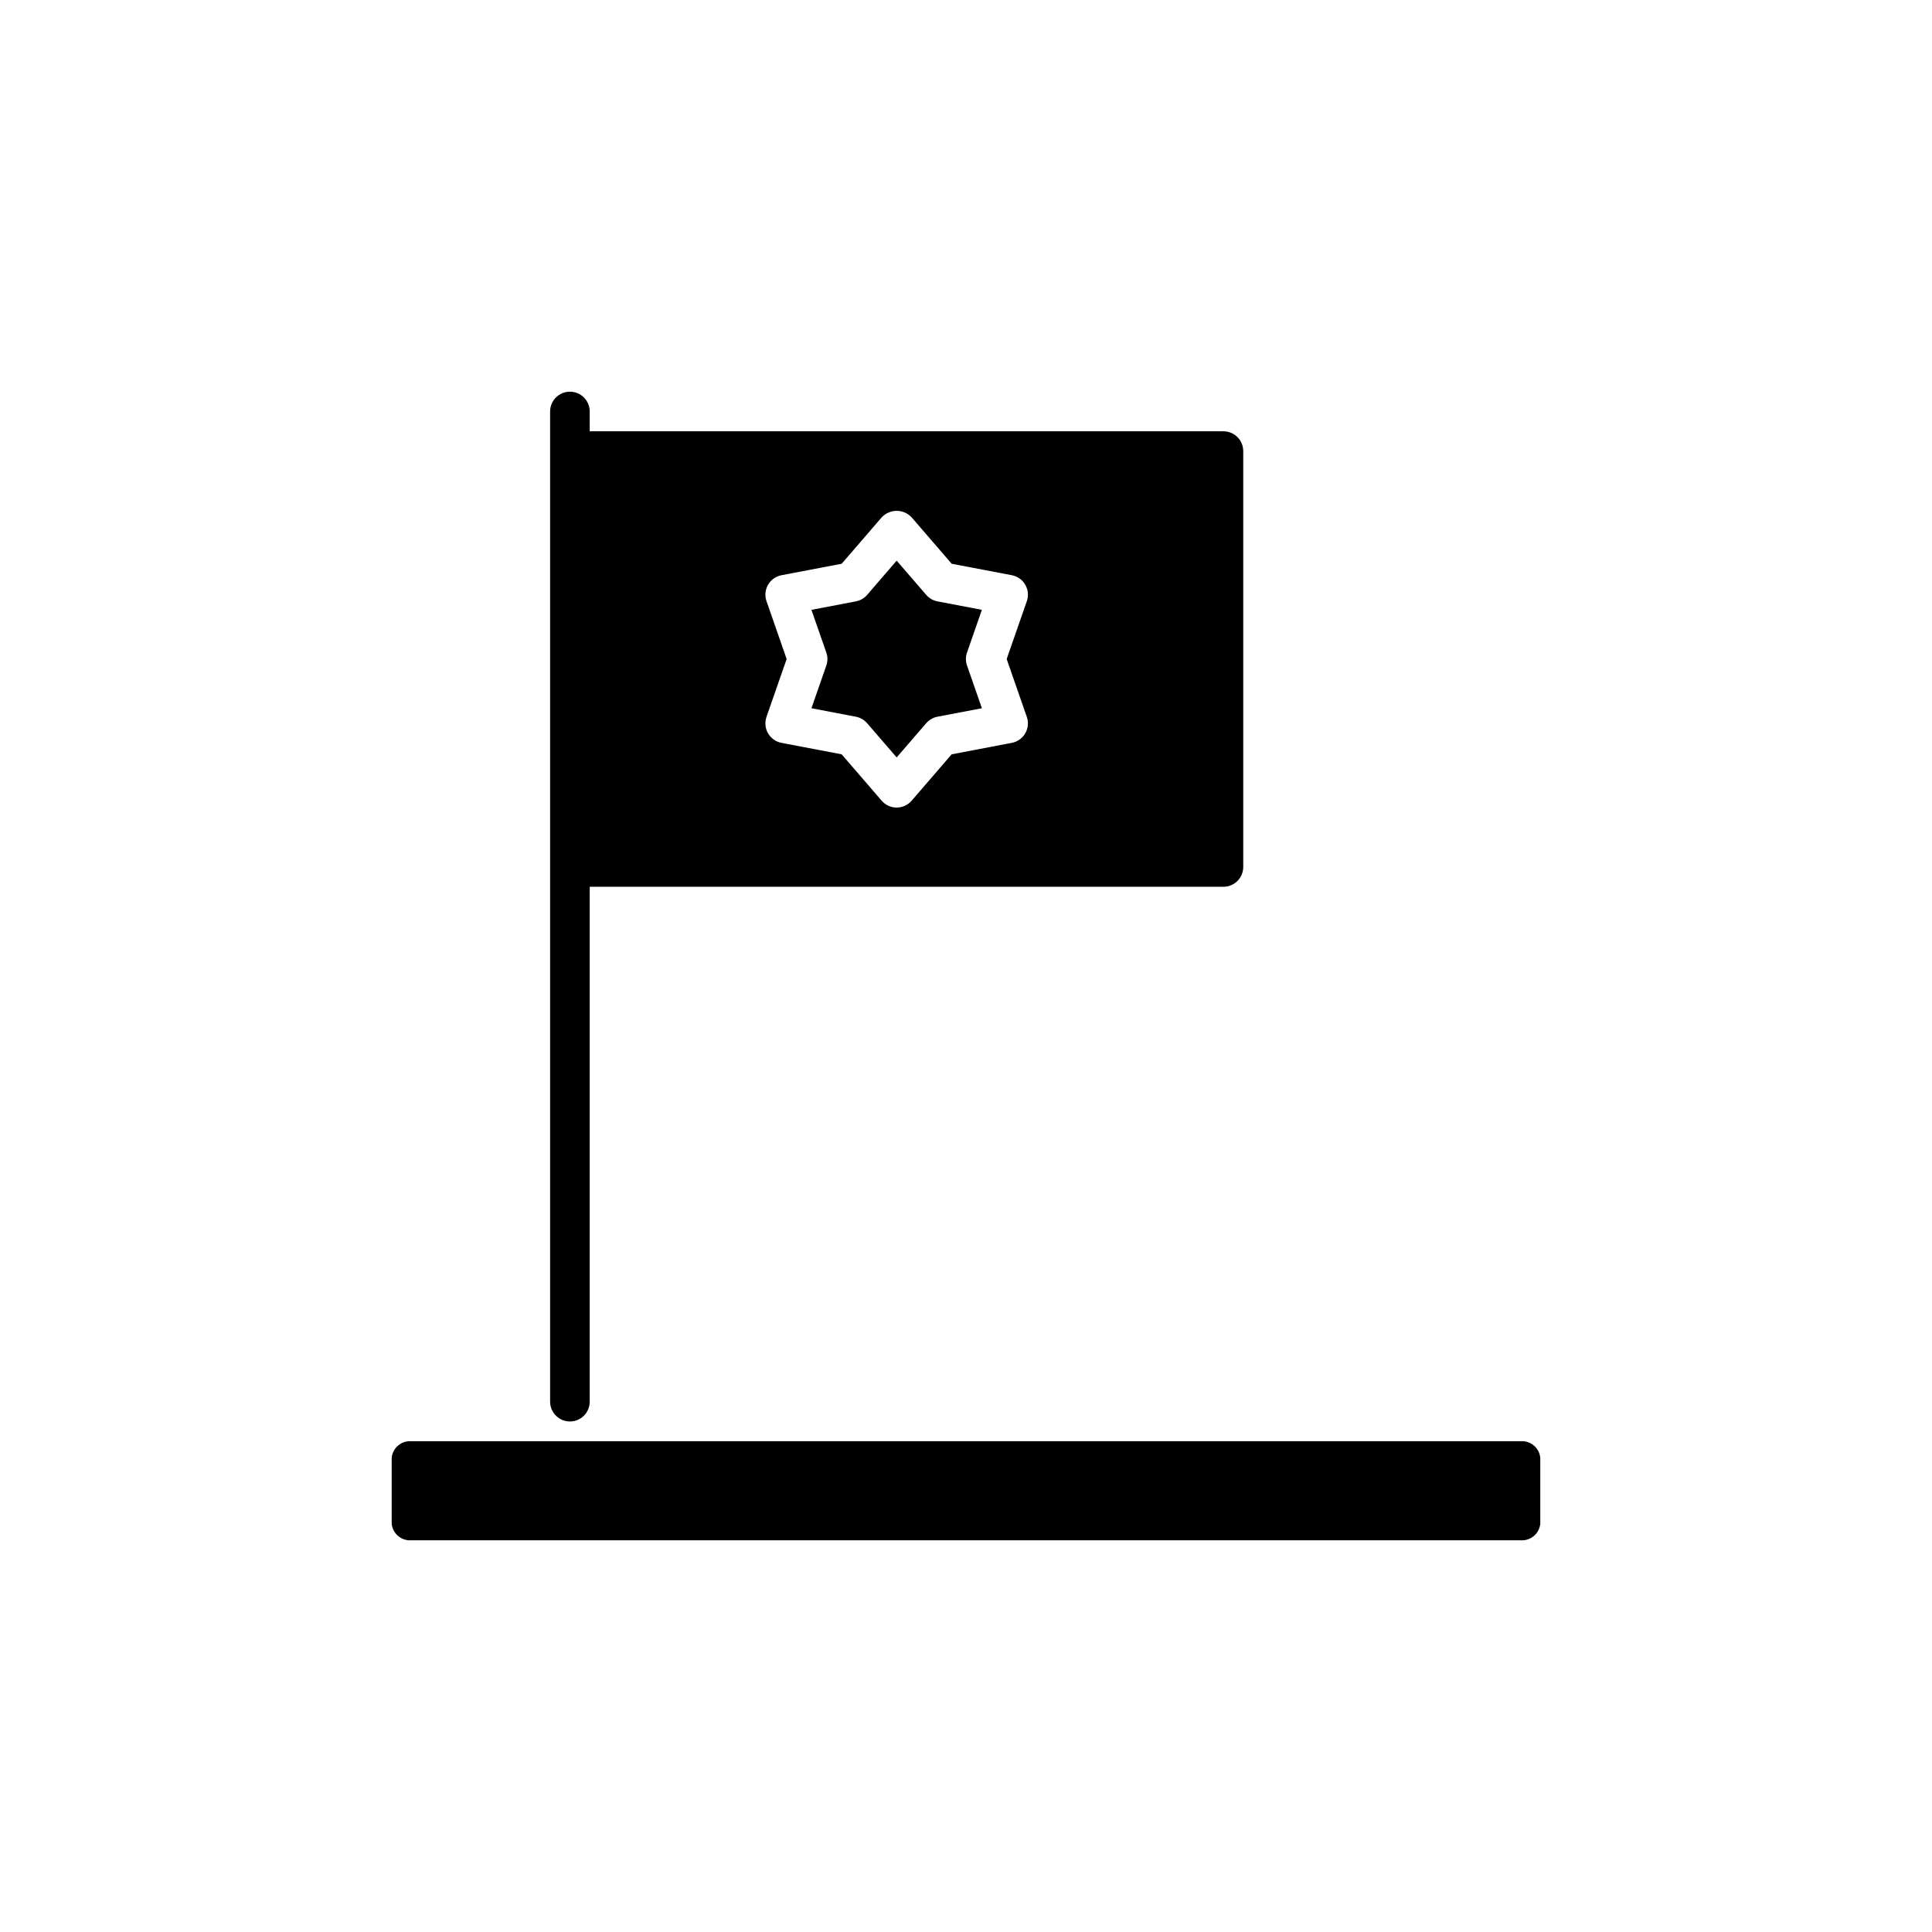
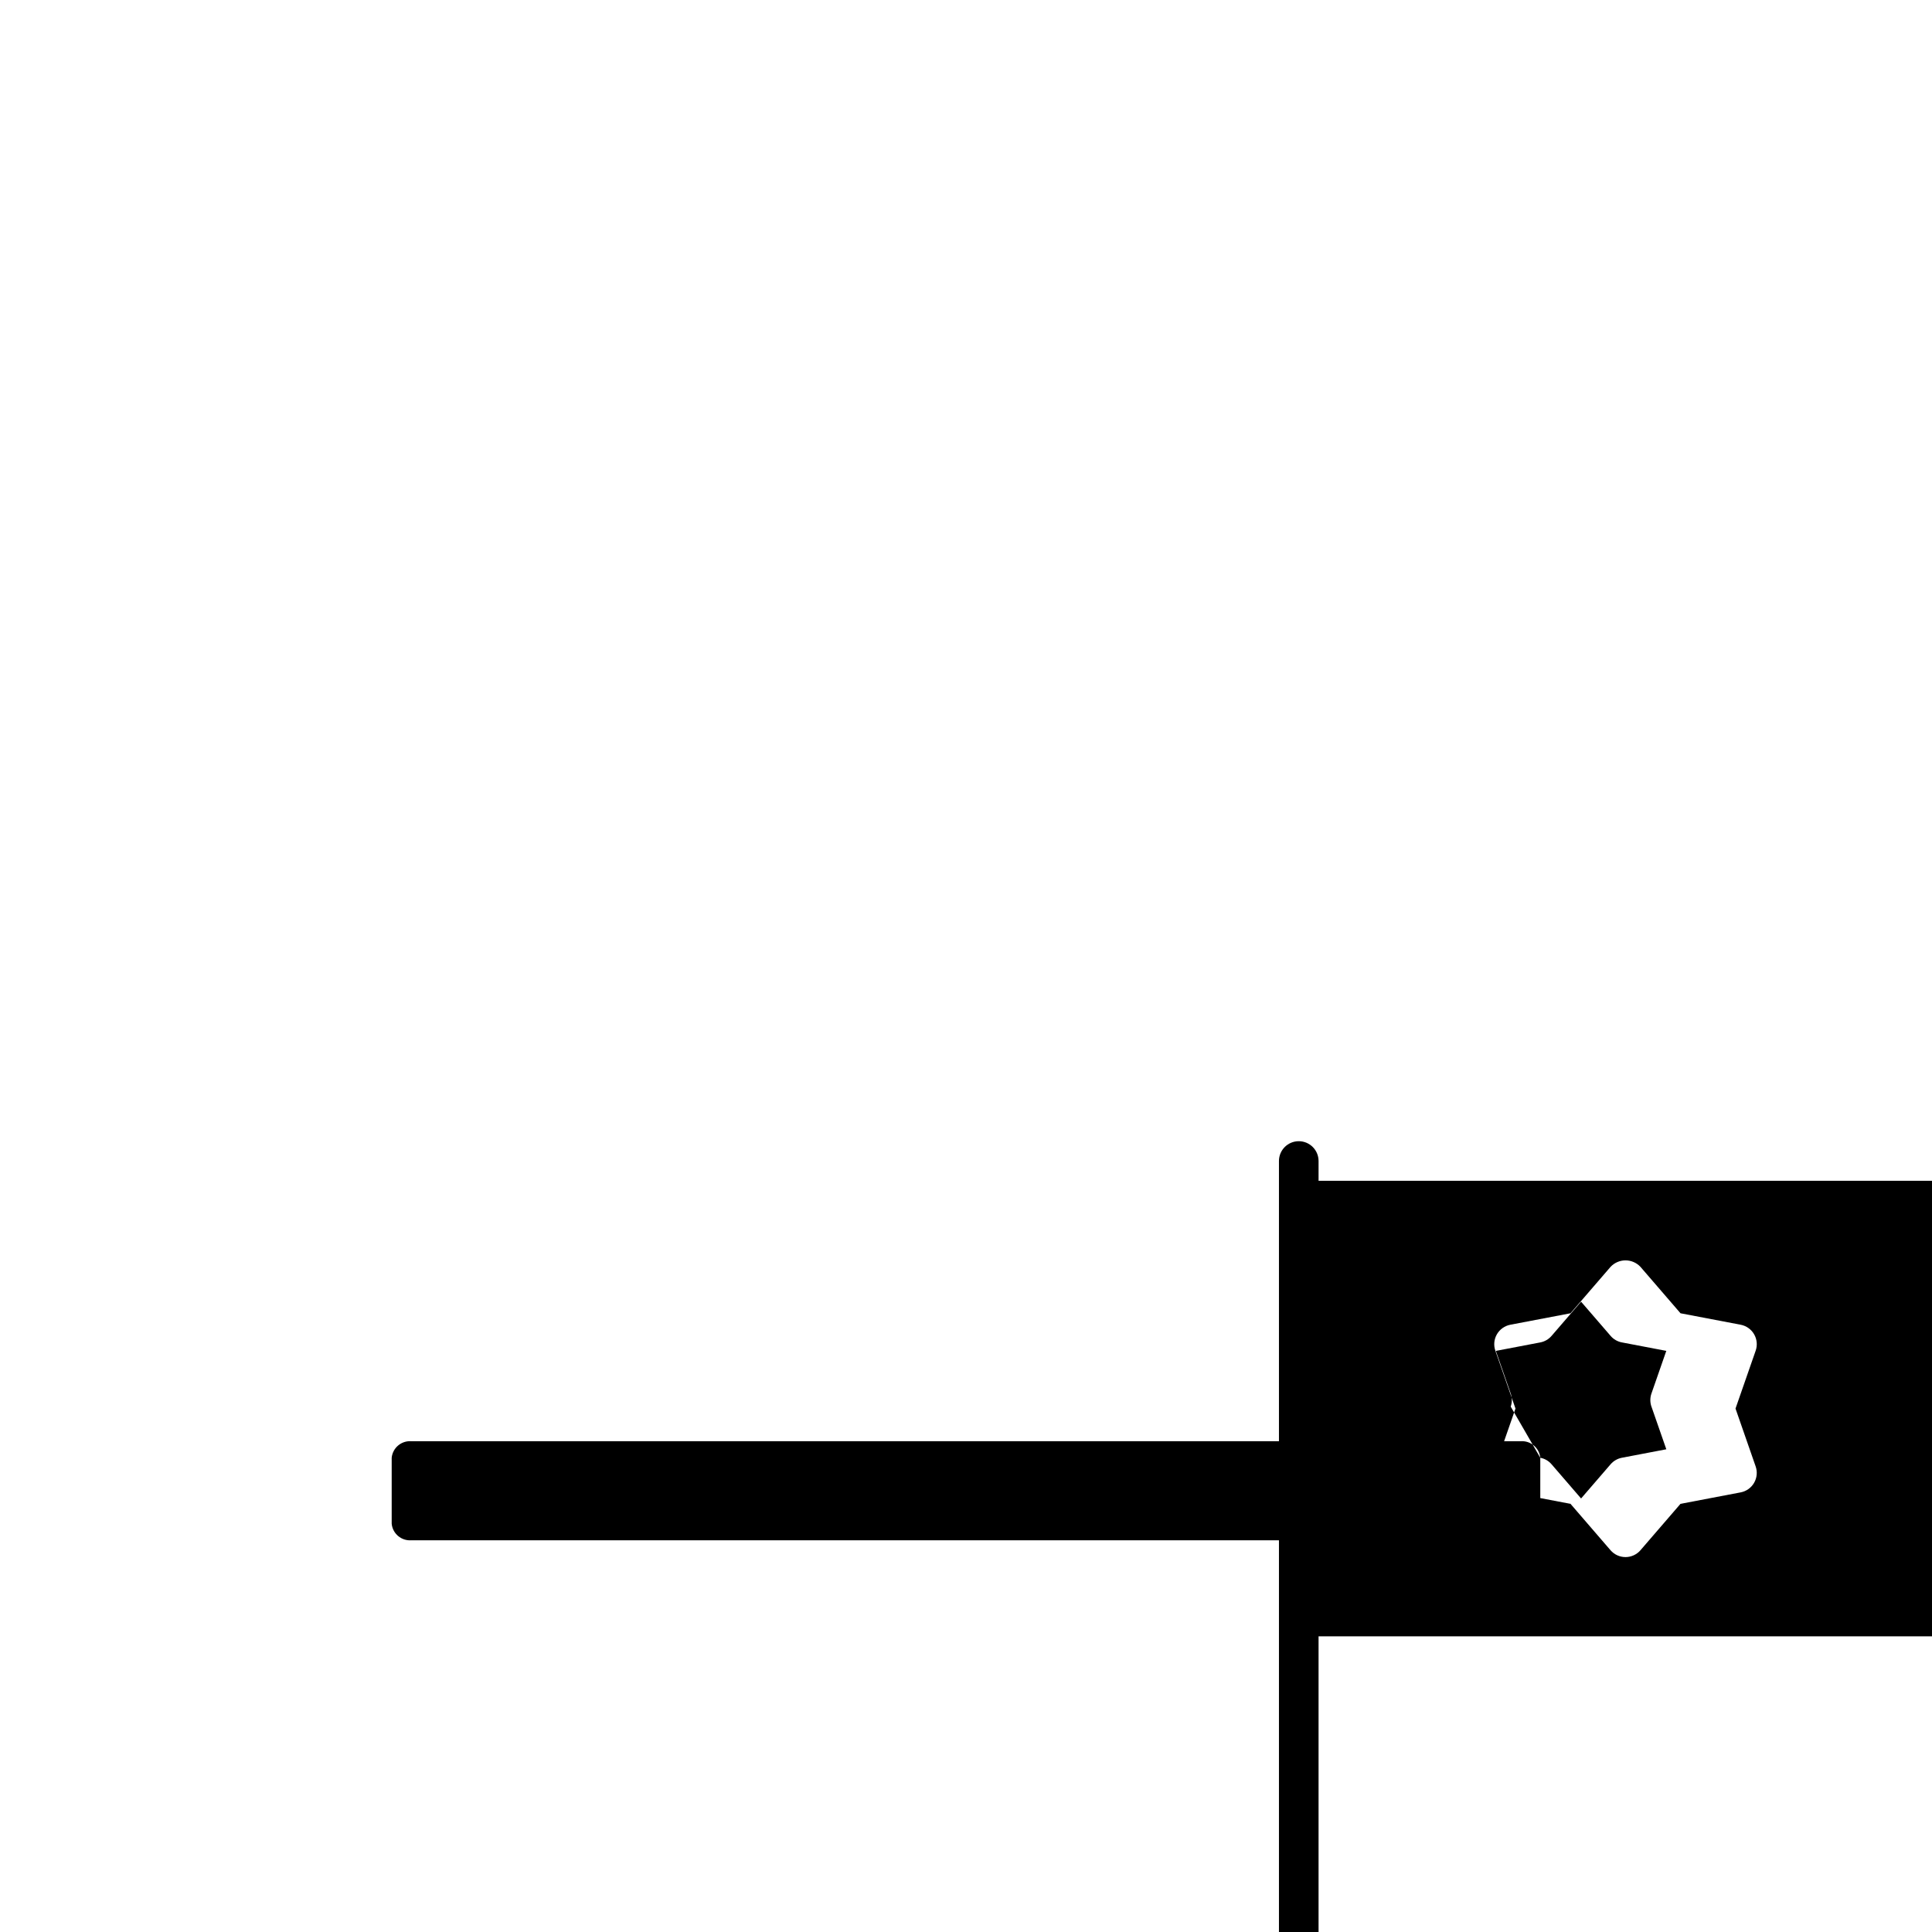
<svg xmlns="http://www.w3.org/2000/svg" fill="#000000" width="800px" height="800px" version="1.1" viewBox="144 144 512 512">
-   <path d="m552.19 530.32v17.492c-0.262 2.648-2.598 4.594-5.25 4.375h-293.89c-2.652 0.219-4.988-1.727-5.25-4.375v-17.492c0.262-2.648 2.598-4.594 5.25-4.375h293.89c2.652-0.219 4.988 1.727 5.25 4.375zm-193.15-198.63 11.773 2.246c1.164 0.223 2.215 0.828 2.988 1.727l7.824 9.066 7.824-9.066h0.004c0.77-0.898 1.824-1.504 2.988-1.727l11.773-2.246-3.941-11.312-0.004 0.004c-0.387-1.121-0.387-2.336 0-3.457l3.941-11.312-11.773-2.246 0.004 0.004c-1.164-0.223-2.219-0.828-2.988-1.727l-7.828-9.066-7.824 9.066c-0.773 0.898-1.824 1.504-2.988 1.727l-11.773 2.246 3.941 11.312v-0.004c0.391 1.121 0.391 2.336 0 3.457zm-69.254 183.76v-262.4c0-2.898 2.352-5.25 5.25-5.25 2.898 0 5.246 2.352 5.246 5.25v5.246h167.94c1.391 0 2.727 0.555 3.711 1.539s1.539 2.32 1.539 3.711v110.21c0 1.391-0.555 2.727-1.539 3.711s-2.32 1.539-3.711 1.539h-167.94v136.45c0 2.898-2.348 5.25-5.246 5.25-2.898 0-5.25-2.352-5.25-5.25zm62.684-196.8-5.34 15.328v0.004c-0.5 1.441-0.352 3.027 0.41 4.348 0.766 1.324 2.062 2.246 3.562 2.535l15.949 3.039 10.602 12.289c0.996 1.156 2.445 1.82 3.973 1.82 1.523 0 2.973-0.664 3.969-1.82l10.602-12.289 15.949-3.039c1.5-0.289 2.801-1.211 3.562-2.535 0.762-1.32 0.914-2.906 0.41-4.348l-5.336-15.332 5.34-15.328c0.504-1.441 0.355-3.027-0.41-4.352-0.762-1.32-2.062-2.242-3.559-2.531l-15.949-3.039-10.602-12.289c-1.027-1.102-2.465-1.73-3.973-1.73-1.508 0-2.945 0.629-3.973 1.73l-10.602 12.289-15.949 3.039c-1.496 0.289-2.797 1.211-3.559 2.531-0.766 1.324-0.914 2.91-0.41 4.352z" />
+   <path d="m552.19 530.32v17.492c-0.262 2.648-2.598 4.594-5.25 4.375h-293.89c-2.652 0.219-4.988-1.727-5.25-4.375v-17.492c0.262-2.648 2.598-4.594 5.25-4.375h293.89c2.652-0.219 4.988 1.727 5.25 4.375zc1.164 0.223 2.215 0.828 2.988 1.727l7.824 9.066 7.824-9.066h0.004c0.77-0.898 1.824-1.504 2.988-1.727l11.773-2.246-3.941-11.312-0.004 0.004c-0.387-1.121-0.387-2.336 0-3.457l3.941-11.312-11.773-2.246 0.004 0.004c-1.164-0.223-2.219-0.828-2.988-1.727l-7.828-9.066-7.824 9.066c-0.773 0.898-1.824 1.504-2.988 1.727l-11.773 2.246 3.941 11.312v-0.004c0.391 1.121 0.391 2.336 0 3.457zm-69.254 183.76v-262.4c0-2.898 2.352-5.25 5.25-5.25 2.898 0 5.246 2.352 5.246 5.25v5.246h167.94c1.391 0 2.727 0.555 3.711 1.539s1.539 2.32 1.539 3.711v110.21c0 1.391-0.555 2.727-1.539 3.711s-2.32 1.539-3.711 1.539h-167.94v136.45c0 2.898-2.348 5.25-5.246 5.25-2.898 0-5.25-2.352-5.25-5.25zm62.684-196.8-5.34 15.328v0.004c-0.5 1.441-0.352 3.027 0.41 4.348 0.766 1.324 2.062 2.246 3.562 2.535l15.949 3.039 10.602 12.289c0.996 1.156 2.445 1.82 3.973 1.82 1.523 0 2.973-0.664 3.969-1.82l10.602-12.289 15.949-3.039c1.5-0.289 2.801-1.211 3.562-2.535 0.762-1.32 0.914-2.906 0.41-4.348l-5.336-15.332 5.34-15.328c0.504-1.441 0.355-3.027-0.41-4.352-0.762-1.32-2.062-2.242-3.559-2.531l-15.949-3.039-10.602-12.289c-1.027-1.102-2.465-1.73-3.973-1.73-1.508 0-2.945 0.629-3.973 1.73l-10.602 12.289-15.949 3.039c-1.496 0.289-2.797 1.211-3.559 2.531-0.766 1.324-0.914 2.91-0.41 4.352z" />
</svg>